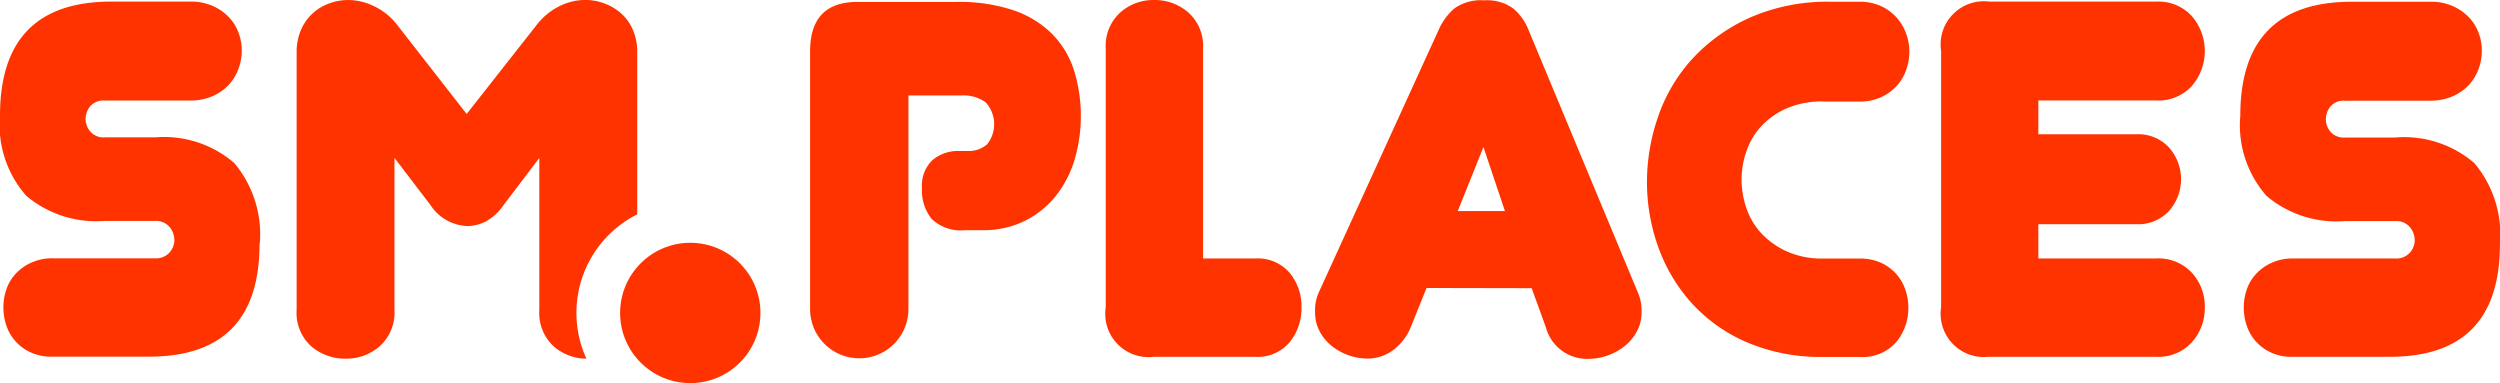
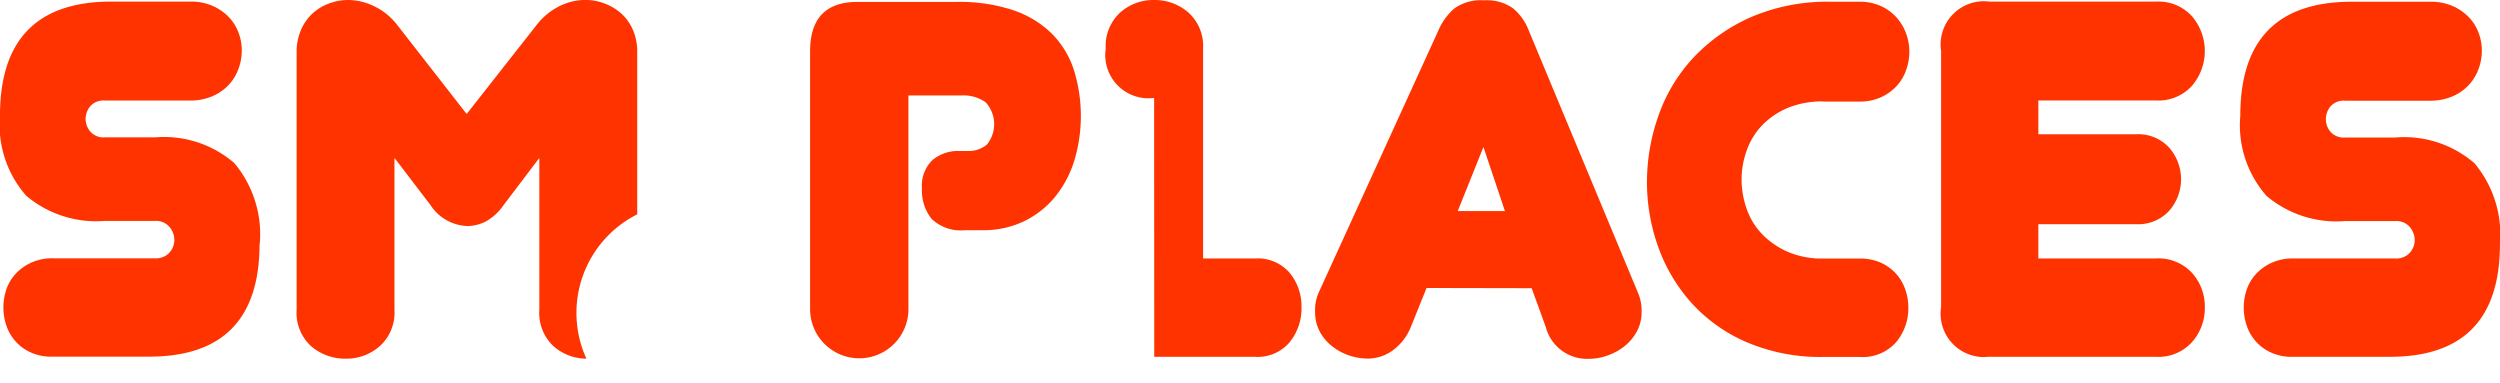
<svg xmlns="http://www.w3.org/2000/svg" width="92.992" height="14.251" viewBox="0 0 92.992 14.251">
  <g id="smplaces_logo" data-name="smplaces logo" transform="translate(-6522 -376.974)">
    <g id="Grupo_253" data-name="Grupo 253">
-       <path id="Caminho_116" data-name="Caminho 116" d="M82.86,223.693a4.122,4.122,0,0,0-.948-3,3.993,3.993,0,0,0-2.941-.957H77.1a.648.648,0,0,1-.543-.215.729.729,0,0,1-.176-.46.754.754,0,0,1,.17-.479.648.648,0,0,1,.543-.215h3.165a2.082,2.082,0,0,0,.834-.159,1.821,1.821,0,0,0,.61-.423,1.746,1.746,0,0,0,.366-.6,2.005,2.005,0,0,0,.122-.676,1.916,1.916,0,0,0-.122-.669,1.657,1.657,0,0,0-.366-.582,1.872,1.872,0,0,0-.6-.413,2,2,0,0,0-.825-.159H77.342q-4.145,0-4.145,4.24a3.983,3.983,0,0,0,.976,2.983,4.034,4.034,0,0,0,2.907.936h1.872a.658.658,0,0,1,.552.226.769.769,0,0,1,.179.487.709.709,0,0,1-.179.46.669.669,0,0,1-.552.217H75.165a1.88,1.88,0,0,0-.8.159,1.79,1.79,0,0,0-.582.413,1.617,1.617,0,0,0-.348.58,2.05,2.05,0,0,0-.112.669,2.106,2.106,0,0,0,.112.684,1.673,1.673,0,0,0,.9.993,1.816,1.816,0,0,0,.787.16h3.621q4.11,0,4.109-4.2Zm7.692-.657a1.58,1.58,0,0,0,.713-.17,1.931,1.931,0,0,0,.656-.6l1.337-1.763v5.648a1.693,1.693,0,0,0,.535,1.36,1.872,1.872,0,0,0,1.217.458A4.1,4.1,0,0,1,96.9,222.6v-6.04a2.038,2.038,0,0,0-.159-.817,1.75,1.75,0,0,0-.432-.61,1.948,1.948,0,0,0-.619-.374,2.005,2.005,0,0,0-.722-.134,2.178,2.178,0,0,0-.966.234,2.434,2.434,0,0,0-.834.684l-2.613,3.324-2.59-3.321a2.391,2.391,0,0,0-.844-.684,2.23,2.23,0,0,0-.976-.234,2.006,2.006,0,0,0-.722.134,1.848,1.848,0,0,0-.61.374,1.821,1.821,0,0,0-.423.61,2.038,2.038,0,0,0-.159.817v9.586a1.678,1.678,0,0,0,.544,1.36,1.941,1.941,0,0,0,1.294.46,1.872,1.872,0,0,0,1.257-.469,1.681,1.681,0,0,0,.544-1.35V220.5l1.346,1.763a1.7,1.7,0,0,0,1.337.77Zm8.173.657h0Zm8.263,2.407v-7.922h1.969a1.42,1.42,0,0,1,.9.252A1.2,1.2,0,0,1,109.91,220a1.039,1.039,0,0,1-.731.243h-.3a1.479,1.479,0,0,0-.995.337,1.313,1.313,0,0,0-.393,1.051,1.7,1.7,0,0,0,.356,1.135,1.576,1.576,0,0,0,1.257.423h.639a3.468,3.468,0,0,0,1.538-.329,3.408,3.408,0,0,0,1.145-.891,4,4,0,0,0,.722-1.337,5.759,5.759,0,0,0-.019-3.443,3.424,3.424,0,0,0-.834-1.337,3.763,3.763,0,0,0-1.436-.854,6.347,6.347,0,0,0-2.054-.3h-3.712q-1.763,0-1.763,1.838v9.606a1.829,1.829,0,1,0,3.658-.033Zm9.143,1.8h3.752a1.557,1.557,0,0,0,1.285-.544,1.994,1.994,0,0,0,.441-1.294,1.956,1.956,0,0,0-.441-1.286,1.568,1.568,0,0,0-1.285-.535h-1.935v-7.809a1.675,1.675,0,0,0-.544-1.337,1.9,1.9,0,0,0-1.276-.468,1.86,1.86,0,0,0-1.266.468,1.684,1.684,0,0,0-.535,1.337v9.627a1.609,1.609,0,0,0,1.8,1.838Zm11.282-5.422h1.763l-.8-2.383-.956,2.383Zm2.757,2.869.525,1.445a1.587,1.587,0,0,0,1.614,1.182,2.034,2.034,0,0,0,.712-.134,2.124,2.124,0,0,0,.628-.356,1.766,1.766,0,0,0,.441-.544,1.463,1.463,0,0,0,.168-.694,1.673,1.673,0,0,0-.134-.731l-4.071-9.775a1.989,1.989,0,0,0-.572-.8,1.664,1.664,0,0,0-1.079-.3,1.686,1.686,0,0,0-1.105.3,2.23,2.23,0,0,0-.582.788l-4.466,9.78a1.6,1.6,0,0,0-.134.731,1.5,1.5,0,0,0,.168.712,1.721,1.721,0,0,0,.45.544,2.139,2.139,0,0,0,.629.348,2.189,2.189,0,0,0,.722.122,1.59,1.59,0,0,0,.9-.291,2.005,2.005,0,0,0,.694-.89l.582-1.445Zm10.85-6.941h1.337a1.9,1.9,0,0,0,.8-.159,1.83,1.83,0,0,0,.582-.413,1.7,1.7,0,0,0,.356-.591,2.019,2.019,0,0,0,.123-.694,1.94,1.94,0,0,0-.123-.684,1.817,1.817,0,0,0-.356-.591,1.738,1.738,0,0,0-.582-.423,1.88,1.88,0,0,0-.8-.159h-1.051a7.178,7.178,0,0,0-3,.582,6.568,6.568,0,0,0-2.139,1.519,6.126,6.126,0,0,0-1.285,2.149,7.4,7.4,0,0,0-.423,2.448,7.125,7.125,0,0,0,.413,2.407,6.256,6.256,0,0,0,1.229,2.082,5.939,5.939,0,0,0,2.054,1.471,6.977,6.977,0,0,0,2.871.554h1.337a1.661,1.661,0,0,0,1.369-.554,1.982,1.982,0,0,0,.45-1.285,2.05,2.05,0,0,0-.114-.669,1.691,1.691,0,0,0-.337-.58,1.723,1.723,0,0,0-.563-.413,1.872,1.872,0,0,0-.8-.159H141a3.181,3.181,0,0,1-1.313-.254,2.971,2.971,0,0,1-.947-.657,2.564,2.564,0,0,1-.572-.936,3.271,3.271,0,0,1-.189-1.1,3.142,3.142,0,0,1,.189-1.07,2.583,2.583,0,0,1,.572-.936,2.866,2.866,0,0,1,.947-.647,3.35,3.35,0,0,1,1.337-.243Zm6.18,9.493h6.193a1.68,1.68,0,0,0,1.337-.544,1.9,1.9,0,0,0,.479-1.294,1.86,1.86,0,0,0-.479-1.286,1.7,1.7,0,0,0-1.337-.535h-4.376v-1.274h3.639a1.562,1.562,0,0,0,1.229-.5,1.782,1.782,0,0,0,0-2.345,1.557,1.557,0,0,0-1.229-.5h-3.639v-1.257h4.376a1.68,1.68,0,0,0,1.337-.544,1.989,1.989,0,0,0,0-2.589,1.68,1.68,0,0,0-1.337-.544H147.2a1.609,1.609,0,0,0-1.8,1.838v9.531a1.609,1.609,0,0,0,1.8,1.838Zm18.986-4.2a4.125,4.125,0,0,0-.947-3,3.991,3.991,0,0,0-2.941-.957h-1.872a.648.648,0,0,1-.544-.215.729.729,0,0,1-.17-.46.754.754,0,0,1,.17-.479.648.648,0,0,1,.544-.215h3.155a2.078,2.078,0,0,0,.835-.159,1.8,1.8,0,0,0,.61-.423,1.746,1.746,0,0,0,.366-.6,1.976,1.976,0,0,0,.122-.676,1.886,1.886,0,0,0-.122-.669,1.657,1.657,0,0,0-.366-.582,1.86,1.86,0,0,0-.6-.413,1.987,1.987,0,0,0-.825-.159h-2.927q-4.145,0-4.145,4.24a3.983,3.983,0,0,0,.976,2.983,4.035,4.035,0,0,0,2.908.936h1.872a.66.66,0,0,1,.554.226.776.776,0,0,1,.178.487.714.714,0,0,1-.178.46.677.677,0,0,1-.554.217H158.5a1.88,1.88,0,0,0-.8.159,1.79,1.79,0,0,0-.582.413,1.637,1.637,0,0,0-.348.58,2.049,2.049,0,0,0-.112.669,2.106,2.106,0,0,0,.112.684,1.673,1.673,0,0,0,.9.993,1.816,1.816,0,0,0,.787.16h3.63q4.106,0,4.1-4.205Z" transform="translate(6448.803 162.347)" fill="#f30" fill-rule="evenodd" />
+       <path id="Caminho_116" data-name="Caminho 116" d="M82.86,223.693a4.122,4.122,0,0,0-.948-3,3.993,3.993,0,0,0-2.941-.957H77.1a.648.648,0,0,1-.543-.215.729.729,0,0,1-.176-.46.754.754,0,0,1,.17-.479.648.648,0,0,1,.543-.215h3.165a2.082,2.082,0,0,0,.834-.159,1.821,1.821,0,0,0,.61-.423,1.746,1.746,0,0,0,.366-.6,2.005,2.005,0,0,0,.122-.676,1.916,1.916,0,0,0-.122-.669,1.657,1.657,0,0,0-.366-.582,1.872,1.872,0,0,0-.6-.413,2,2,0,0,0-.825-.159H77.342q-4.145,0-4.145,4.24a3.983,3.983,0,0,0,.976,2.983,4.034,4.034,0,0,0,2.907.936h1.872a.658.658,0,0,1,.552.226.769.769,0,0,1,.179.487.709.709,0,0,1-.179.46.669.669,0,0,1-.552.217H75.165a1.88,1.88,0,0,0-.8.159,1.79,1.79,0,0,0-.582.413,1.617,1.617,0,0,0-.348.58,2.05,2.05,0,0,0-.112.669,2.106,2.106,0,0,0,.112.684,1.673,1.673,0,0,0,.9.993,1.816,1.816,0,0,0,.787.16h3.621q4.11,0,4.109-4.2Zm7.692-.657a1.58,1.58,0,0,0,.713-.17,1.931,1.931,0,0,0,.656-.6l1.337-1.763v5.648a1.693,1.693,0,0,0,.535,1.36,1.872,1.872,0,0,0,1.217.458A4.1,4.1,0,0,1,96.9,222.6v-6.04a2.038,2.038,0,0,0-.159-.817,1.75,1.75,0,0,0-.432-.61,1.948,1.948,0,0,0-.619-.374,2.005,2.005,0,0,0-.722-.134,2.178,2.178,0,0,0-.966.234,2.434,2.434,0,0,0-.834.684l-2.613,3.324-2.59-3.321a2.391,2.391,0,0,0-.844-.684,2.23,2.23,0,0,0-.976-.234,2.006,2.006,0,0,0-.722.134,1.848,1.848,0,0,0-.61.374,1.821,1.821,0,0,0-.423.61,2.038,2.038,0,0,0-.159.817v9.586a1.678,1.678,0,0,0,.544,1.36,1.941,1.941,0,0,0,1.294.46,1.872,1.872,0,0,0,1.257-.469,1.681,1.681,0,0,0,.544-1.35V220.5l1.346,1.763a1.7,1.7,0,0,0,1.337.77Zm8.173.657h0Zm8.263,2.407v-7.922h1.969a1.42,1.42,0,0,1,.9.252A1.2,1.2,0,0,1,109.91,220a1.039,1.039,0,0,1-.731.243h-.3a1.479,1.479,0,0,0-.995.337,1.313,1.313,0,0,0-.393,1.051,1.7,1.7,0,0,0,.356,1.135,1.576,1.576,0,0,0,1.257.423h.639a3.468,3.468,0,0,0,1.538-.329,3.408,3.408,0,0,0,1.145-.891,4,4,0,0,0,.722-1.337,5.759,5.759,0,0,0-.019-3.443,3.424,3.424,0,0,0-.834-1.337,3.763,3.763,0,0,0-1.436-.854,6.347,6.347,0,0,0-2.054-.3h-3.712q-1.763,0-1.763,1.838v9.606a1.829,1.829,0,1,0,3.658-.033Zm9.143,1.8h3.752a1.557,1.557,0,0,0,1.285-.544,1.994,1.994,0,0,0,.441-1.294,1.956,1.956,0,0,0-.441-1.286,1.568,1.568,0,0,0-1.285-.535h-1.935v-7.809a1.675,1.675,0,0,0-.544-1.337,1.9,1.9,0,0,0-1.276-.468,1.86,1.86,0,0,0-1.266.468,1.684,1.684,0,0,0-.535,1.337a1.609,1.609,0,0,0,1.8,1.838Zm11.282-5.422h1.763l-.8-2.383-.956,2.383Zm2.757,2.869.525,1.445a1.587,1.587,0,0,0,1.614,1.182,2.034,2.034,0,0,0,.712-.134,2.124,2.124,0,0,0,.628-.356,1.766,1.766,0,0,0,.441-.544,1.463,1.463,0,0,0,.168-.694,1.673,1.673,0,0,0-.134-.731l-4.071-9.775a1.989,1.989,0,0,0-.572-.8,1.664,1.664,0,0,0-1.079-.3,1.686,1.686,0,0,0-1.105.3,2.23,2.23,0,0,0-.582.788l-4.466,9.78a1.6,1.6,0,0,0-.134.731,1.5,1.5,0,0,0,.168.712,1.721,1.721,0,0,0,.45.544,2.139,2.139,0,0,0,.629.348,2.189,2.189,0,0,0,.722.122,1.59,1.59,0,0,0,.9-.291,2.005,2.005,0,0,0,.694-.89l.582-1.445Zm10.85-6.941h1.337a1.9,1.9,0,0,0,.8-.159,1.83,1.83,0,0,0,.582-.413,1.7,1.7,0,0,0,.356-.591,2.019,2.019,0,0,0,.123-.694,1.94,1.94,0,0,0-.123-.684,1.817,1.817,0,0,0-.356-.591,1.738,1.738,0,0,0-.582-.423,1.88,1.88,0,0,0-.8-.159h-1.051a7.178,7.178,0,0,0-3,.582,6.568,6.568,0,0,0-2.139,1.519,6.126,6.126,0,0,0-1.285,2.149,7.4,7.4,0,0,0-.423,2.448,7.125,7.125,0,0,0,.413,2.407,6.256,6.256,0,0,0,1.229,2.082,5.939,5.939,0,0,0,2.054,1.471,6.977,6.977,0,0,0,2.871.554h1.337a1.661,1.661,0,0,0,1.369-.554,1.982,1.982,0,0,0,.45-1.285,2.05,2.05,0,0,0-.114-.669,1.691,1.691,0,0,0-.337-.58,1.723,1.723,0,0,0-.563-.413,1.872,1.872,0,0,0-.8-.159H141a3.181,3.181,0,0,1-1.313-.254,2.971,2.971,0,0,1-.947-.657,2.564,2.564,0,0,1-.572-.936,3.271,3.271,0,0,1-.189-1.1,3.142,3.142,0,0,1,.189-1.07,2.583,2.583,0,0,1,.572-.936,2.866,2.866,0,0,1,.947-.647,3.35,3.35,0,0,1,1.337-.243Zm6.18,9.493h6.193a1.68,1.68,0,0,0,1.337-.544,1.9,1.9,0,0,0,.479-1.294,1.86,1.86,0,0,0-.479-1.286,1.7,1.7,0,0,0-1.337-.535h-4.376v-1.274h3.639a1.562,1.562,0,0,0,1.229-.5,1.782,1.782,0,0,0,0-2.345,1.557,1.557,0,0,0-1.229-.5h-3.639v-1.257h4.376a1.68,1.68,0,0,0,1.337-.544,1.989,1.989,0,0,0,0-2.589,1.68,1.68,0,0,0-1.337-.544H147.2a1.609,1.609,0,0,0-1.8,1.838v9.531a1.609,1.609,0,0,0,1.8,1.838Zm18.986-4.2a4.125,4.125,0,0,0-.947-3,3.991,3.991,0,0,0-2.941-.957h-1.872a.648.648,0,0,1-.544-.215.729.729,0,0,1-.17-.46.754.754,0,0,1,.17-.479.648.648,0,0,1,.544-.215h3.155a2.078,2.078,0,0,0,.835-.159,1.8,1.8,0,0,0,.61-.423,1.746,1.746,0,0,0,.366-.6,1.976,1.976,0,0,0,.122-.676,1.886,1.886,0,0,0-.122-.669,1.657,1.657,0,0,0-.366-.582,1.86,1.86,0,0,0-.6-.413,1.987,1.987,0,0,0-.825-.159h-2.927q-4.145,0-4.145,4.24a3.983,3.983,0,0,0,.976,2.983,4.035,4.035,0,0,0,2.908.936h1.872a.66.66,0,0,1,.554.226.776.776,0,0,1,.178.487.714.714,0,0,1-.178.46.677.677,0,0,1-.554.217H158.5a1.88,1.88,0,0,0-.8.159,1.79,1.79,0,0,0-.582.413,1.637,1.637,0,0,0-.348.58,2.049,2.049,0,0,0-.112.669,2.106,2.106,0,0,0,.112.684,1.673,1.673,0,0,0,.9.993,1.816,1.816,0,0,0,.787.16h3.63q4.106,0,4.1-4.205Z" transform="translate(6448.803 162.347)" fill="#f30" fill-rule="evenodd" />
    </g>
-     <circle id="Elipse_29" data-name="Elipse 29" cx="2.61" cy="2.61" r="2.61" transform="translate(6545.066 386.005)" fill="#f30" />
  </g>
</svg>